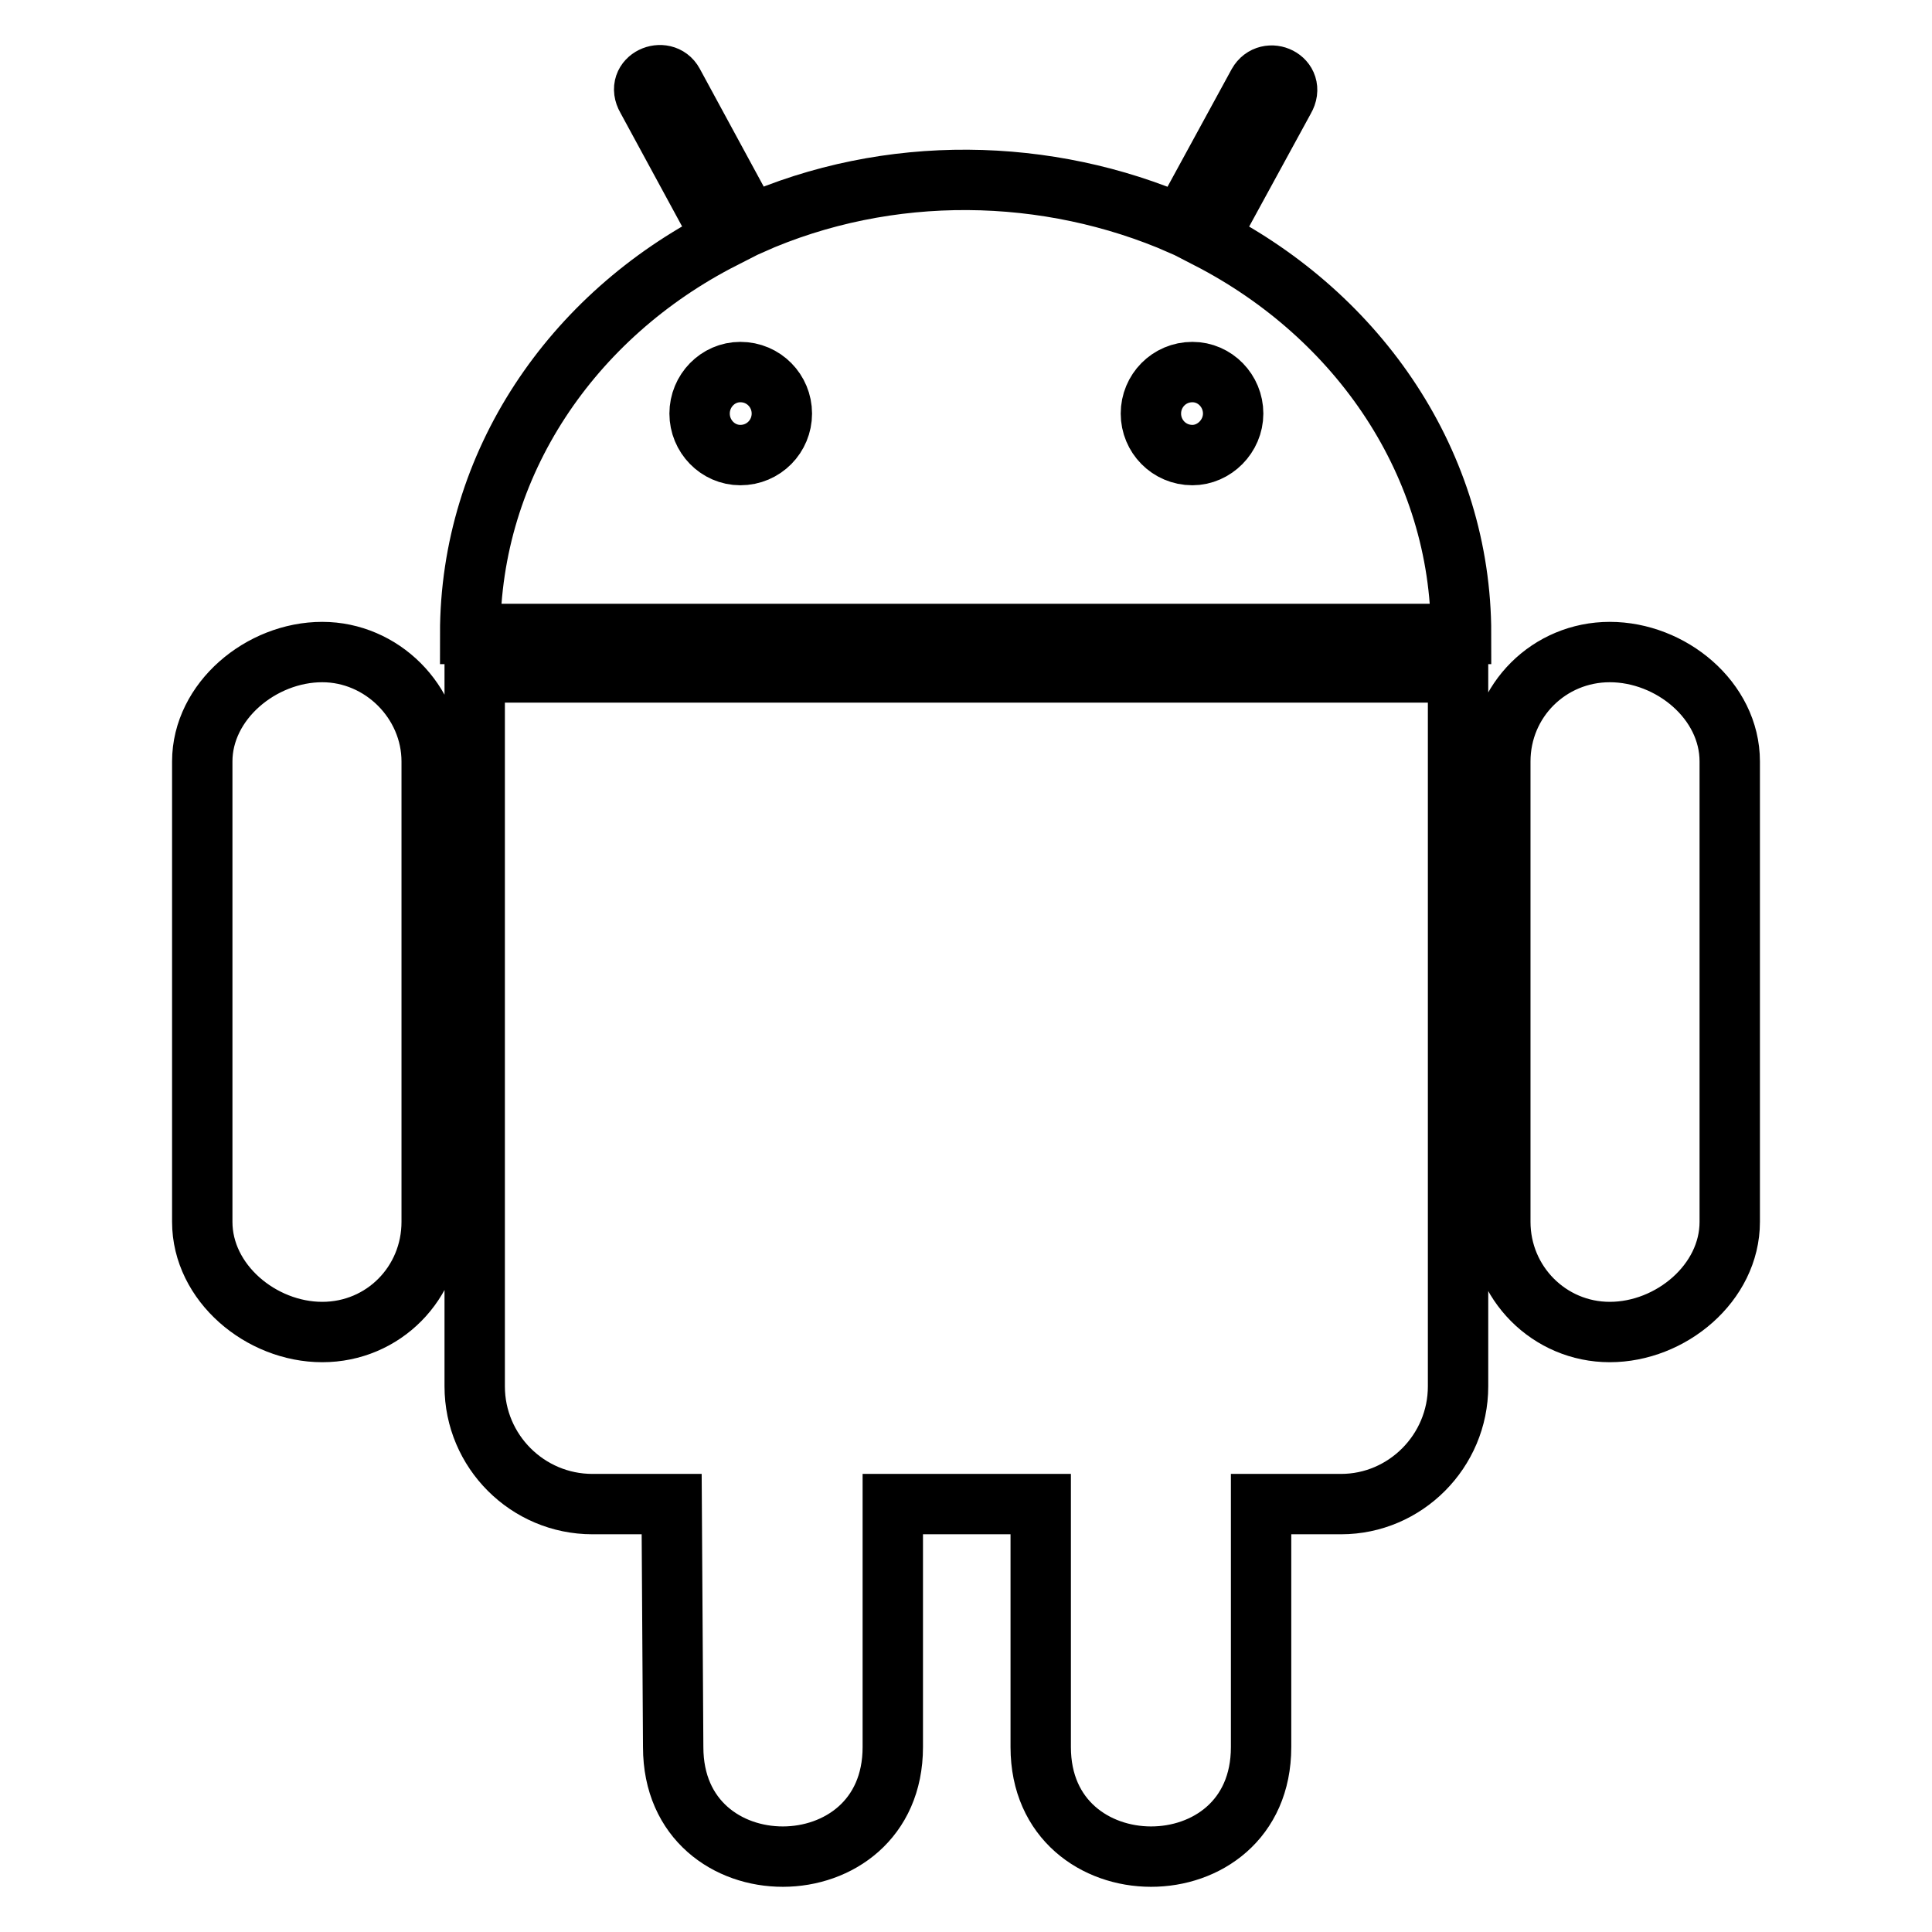
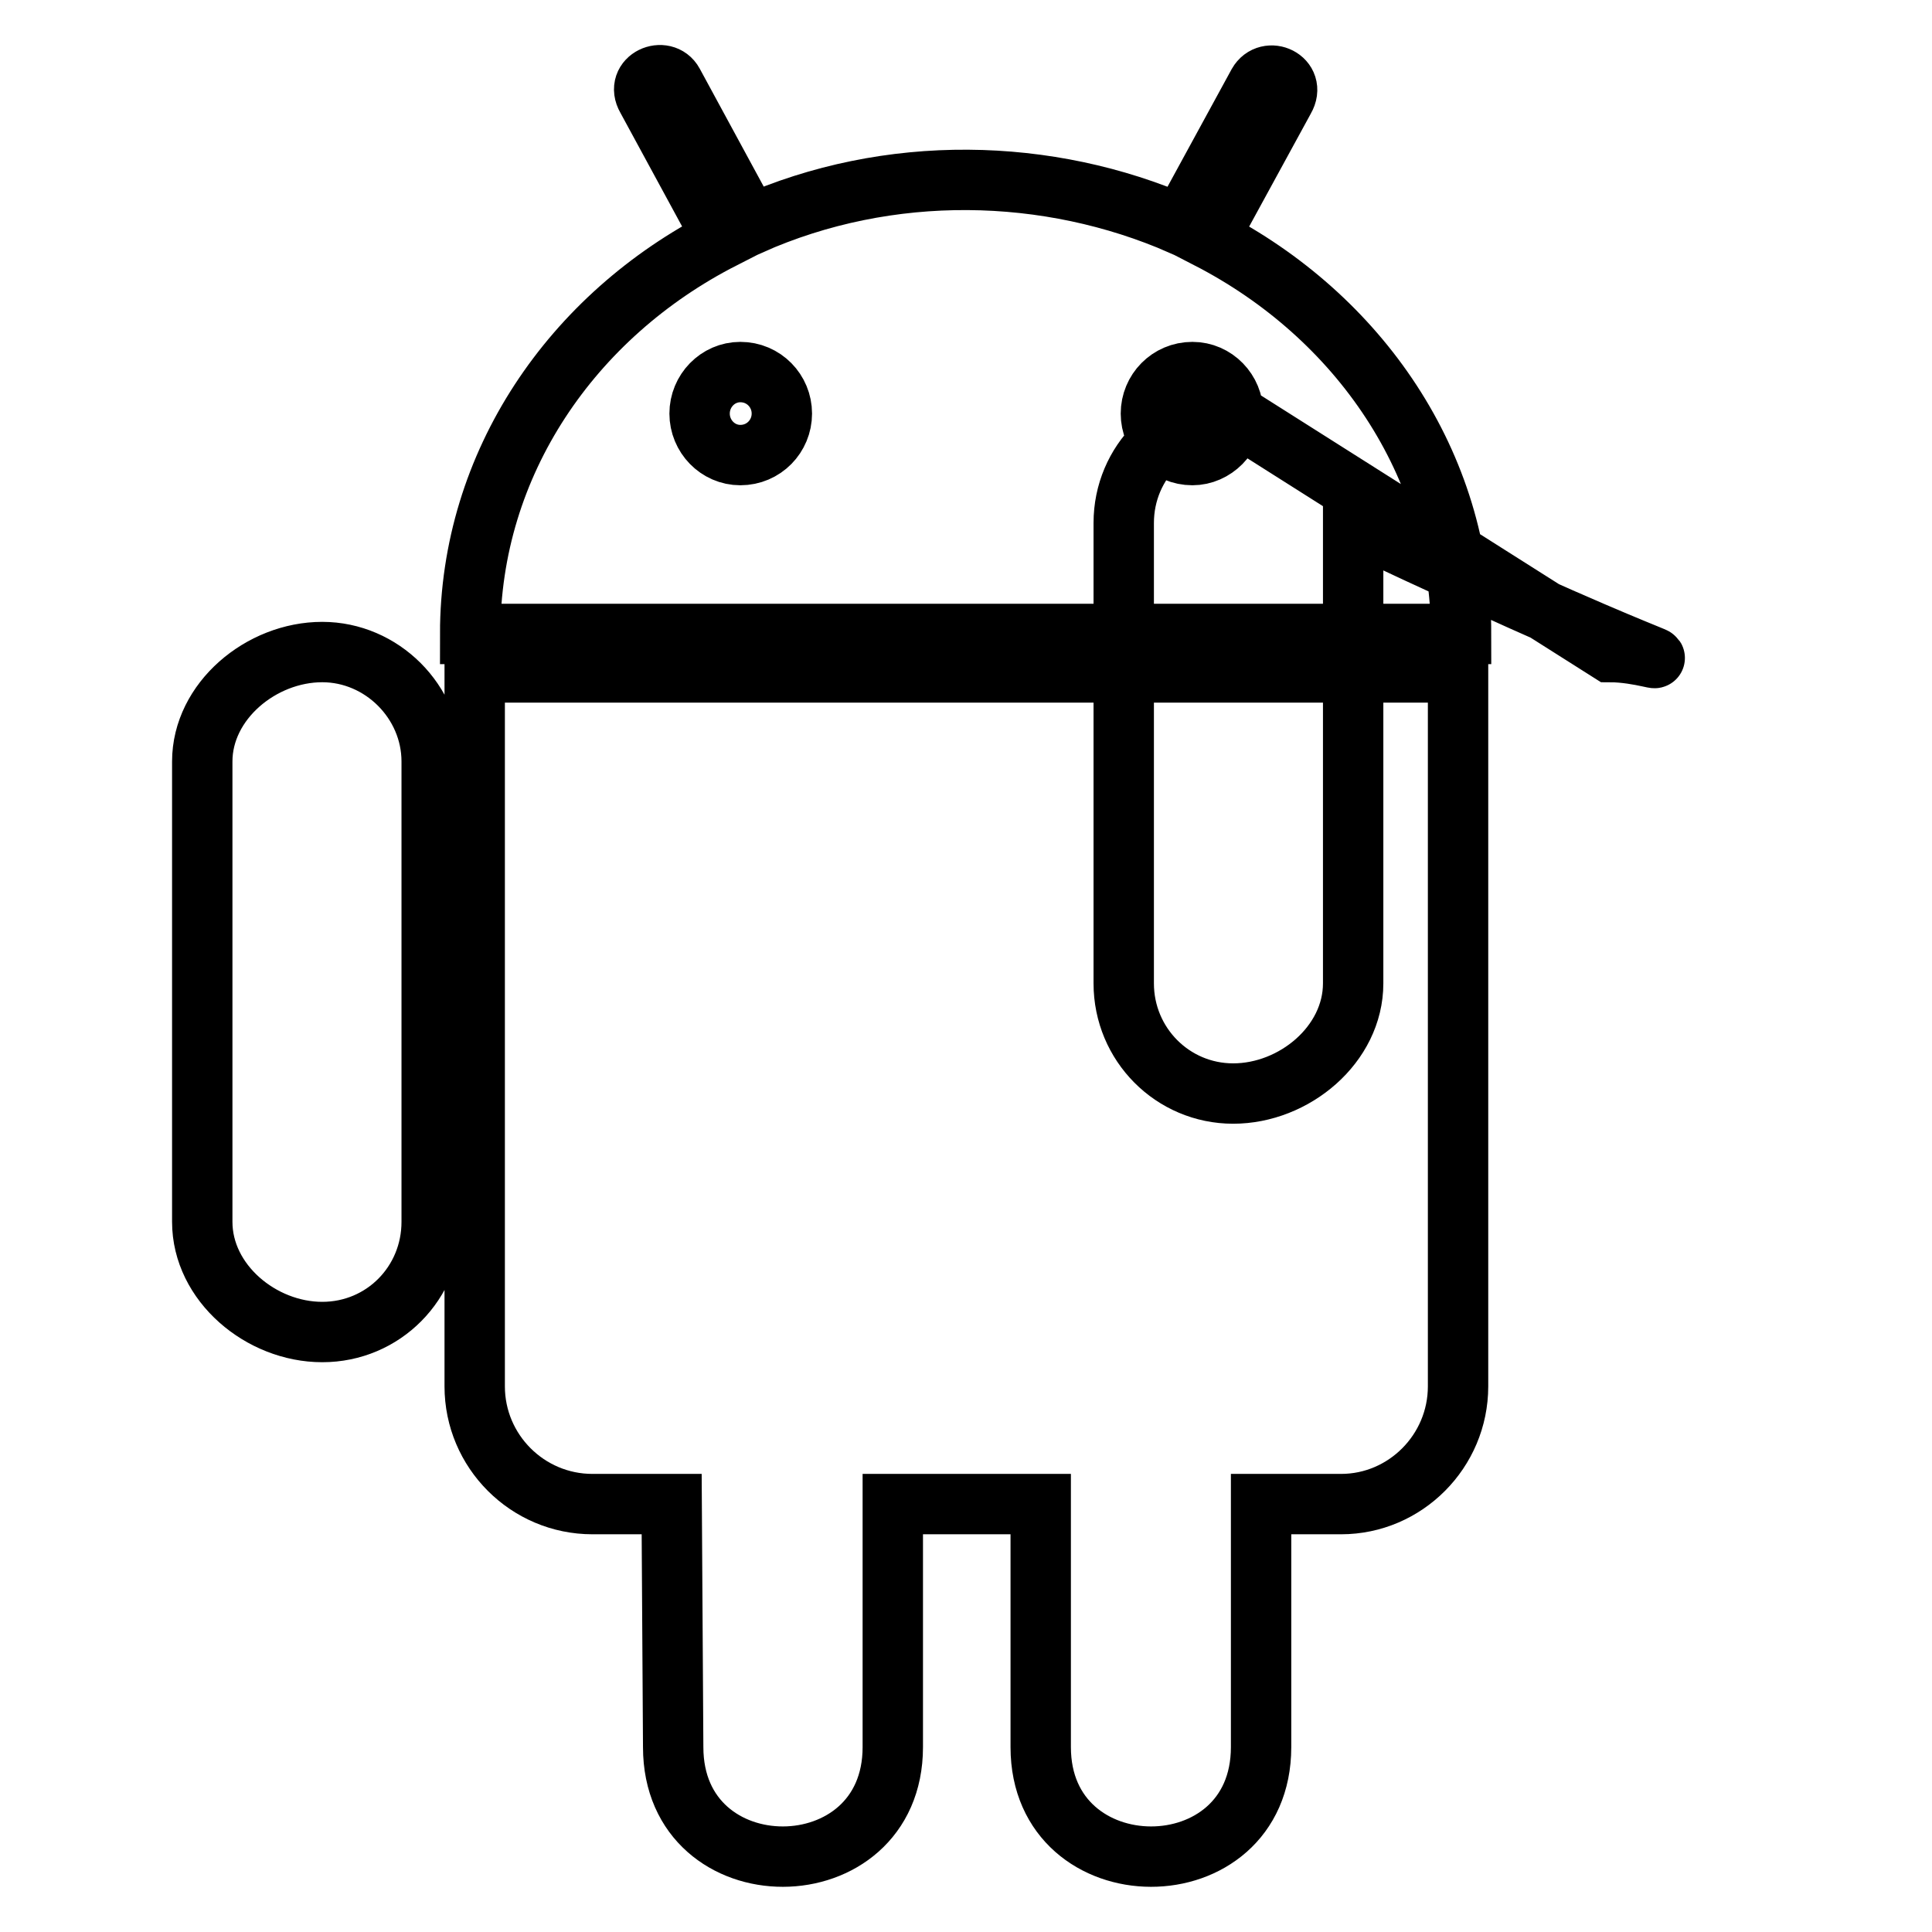
<svg xmlns="http://www.w3.org/2000/svg" version="1.1" x="0px" y="0px" viewBox="0 0 256 256" enable-background="new 0 0 256 256" xml:space="preserve">
  <g>
-     <path stroke-width="8" fill-opacity="0" stroke="#000000" d="M57.2,100.9v61c0,8.1-6.4,14.6-14.5,14.6c-8.1,0-15.9-6.5-15.9-14.6v-61c0-8,7.8-14.5,15.9-14.5 C50.6,86.4,57.2,93,57.2,100.9z M62.9,183.7c0,8.6,7,15.6,15.6,15.6H89l0.2,32.2c0,19.4,29.1,19.3,29.1,0v-32.2h19.6v32.2 c0,19.3,29.2,19.4,29.2,0v-32.2h10.6c8.5,0,15.5-7,15.5-15.6V89.1H62.9V183.7z M193.6,84H62.3c0-22.6,13.5-42.2,33.5-52.4L85.7,13 c-1.5-2.6,2.3-4.2,3.5-2l10.2,18.8c18.4-8.2,39.5-7.7,57.1,0l10.2-18.7c1.3-2.3,5-0.6,3.5,2l-10.1,18.5 C180.1,41.9,193.6,61.5,193.6,84z M103.6,54.8c0-3-2.4-5.5-5.5-5.5c-3,0-5.4,2.5-5.4,5.5c0,3,2.4,5.5,5.4,5.5 C101.2,60.3,103.6,57.8,103.6,54.8z M163.4,54.8c0-3-2.4-5.5-5.4-5.5c-3.1,0-5.5,2.5-5.5,5.5c0,3,2.4,5.5,5.5,5.5 C160.9,60.3,163.4,57.8,163.4,54.8z M213.3,86.4c-8,0-14.5,6.4-14.5,14.5v61c0,8.1,6.5,14.6,14.5,14.6c8.1,0,15.9-6.5,15.9-14.6 v-61C229.2,92.8,221.4,86.4,213.3,86.4z" />
+     <path stroke-width="8" fill-opacity="0" stroke="#000000" d="M57.2,100.9v61c0,8.1-6.4,14.6-14.5,14.6c-8.1,0-15.9-6.5-15.9-14.6v-61c0-8,7.8-14.5,15.9-14.5 C50.6,86.4,57.2,93,57.2,100.9z M62.9,183.7c0,8.6,7,15.6,15.6,15.6H89l0.2,32.2c0,19.4,29.1,19.3,29.1,0v-32.2h19.6v32.2 c0,19.3,29.2,19.4,29.2,0v-32.2h10.6c8.5,0,15.5-7,15.5-15.6V89.1H62.9V183.7z M193.6,84H62.3c0-22.6,13.5-42.2,33.5-52.4L85.7,13 c-1.5-2.6,2.3-4.2,3.5-2l10.2,18.8c18.4-8.2,39.5-7.7,57.1,0l10.2-18.7c1.3-2.3,5-0.6,3.5,2l-10.1,18.5 C180.1,41.9,193.6,61.5,193.6,84z M103.6,54.8c0-3-2.4-5.5-5.5-5.5c-3,0-5.4,2.5-5.4,5.5c0,3,2.4,5.5,5.4,5.5 C101.2,60.3,103.6,57.8,103.6,54.8z M163.4,54.8c0-3-2.4-5.5-5.4-5.5c-3.1,0-5.5,2.5-5.5,5.5c0,3,2.4,5.5,5.5,5.5 C160.9,60.3,163.4,57.8,163.4,54.8z c-8,0-14.5,6.4-14.5,14.5v61c0,8.1,6.5,14.6,14.5,14.6c8.1,0,15.9-6.5,15.9-14.6 v-61C229.2,92.8,221.4,86.4,213.3,86.4z" />
  </g>
</svg>